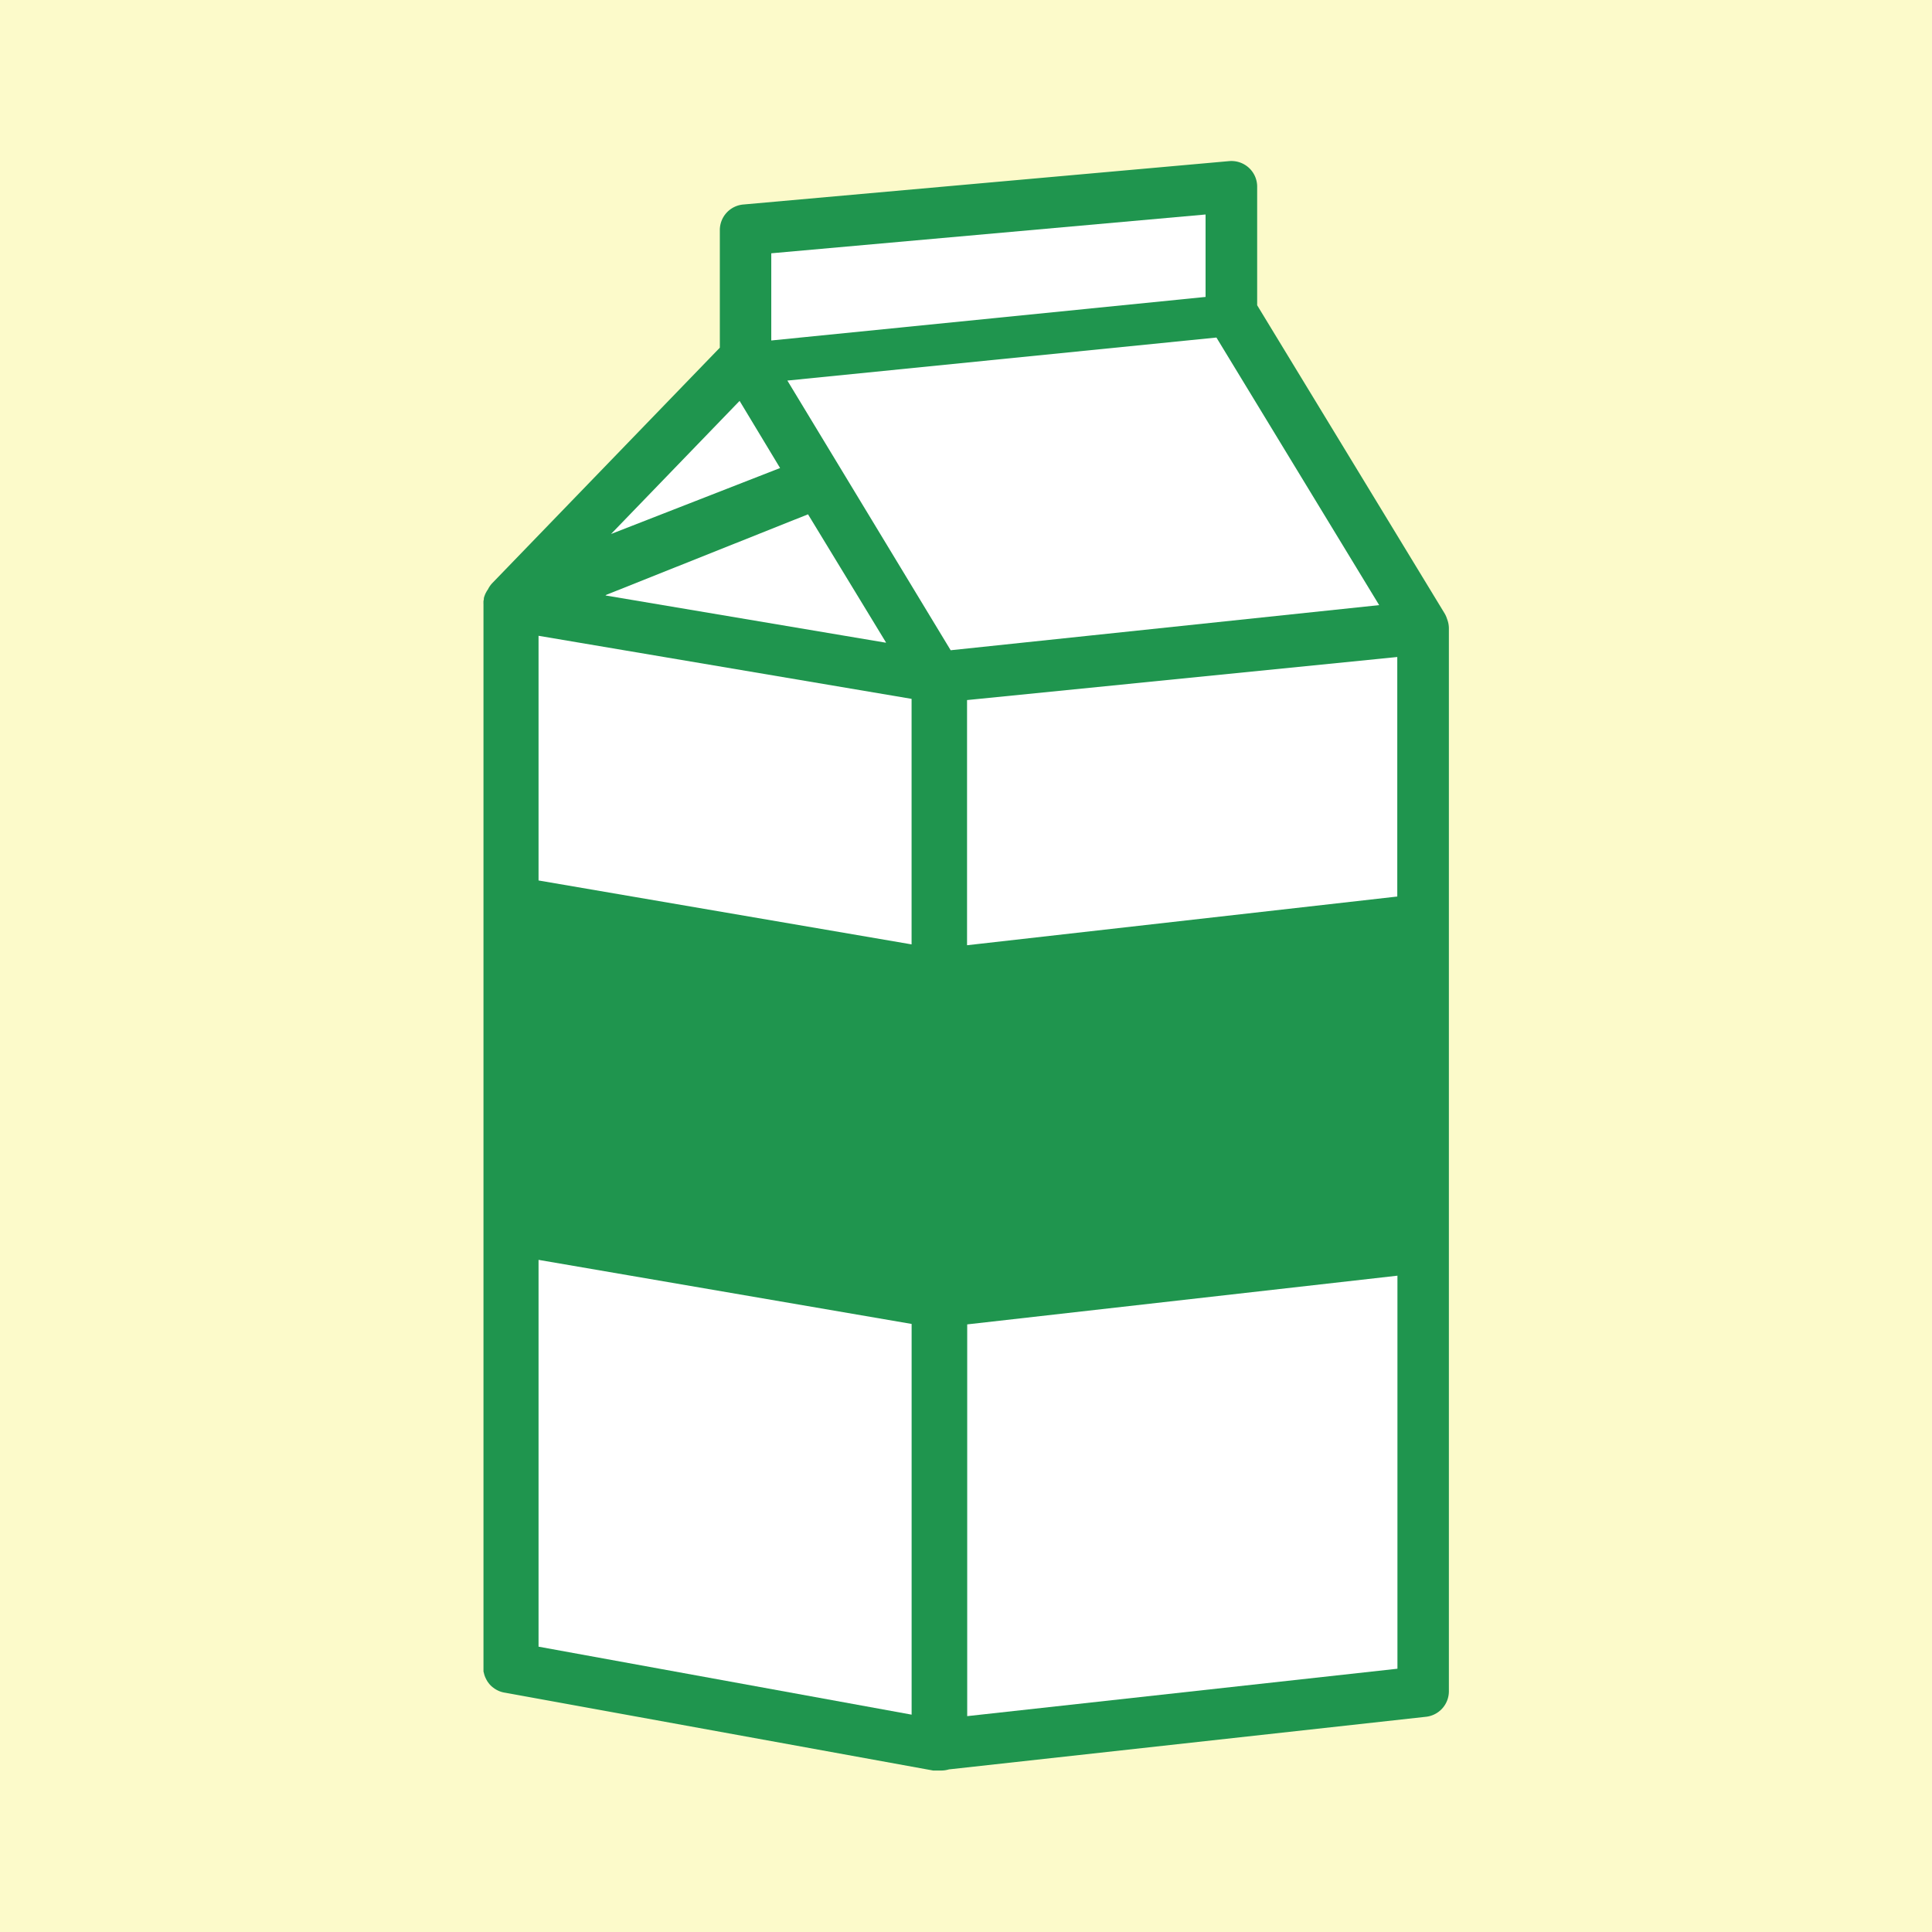
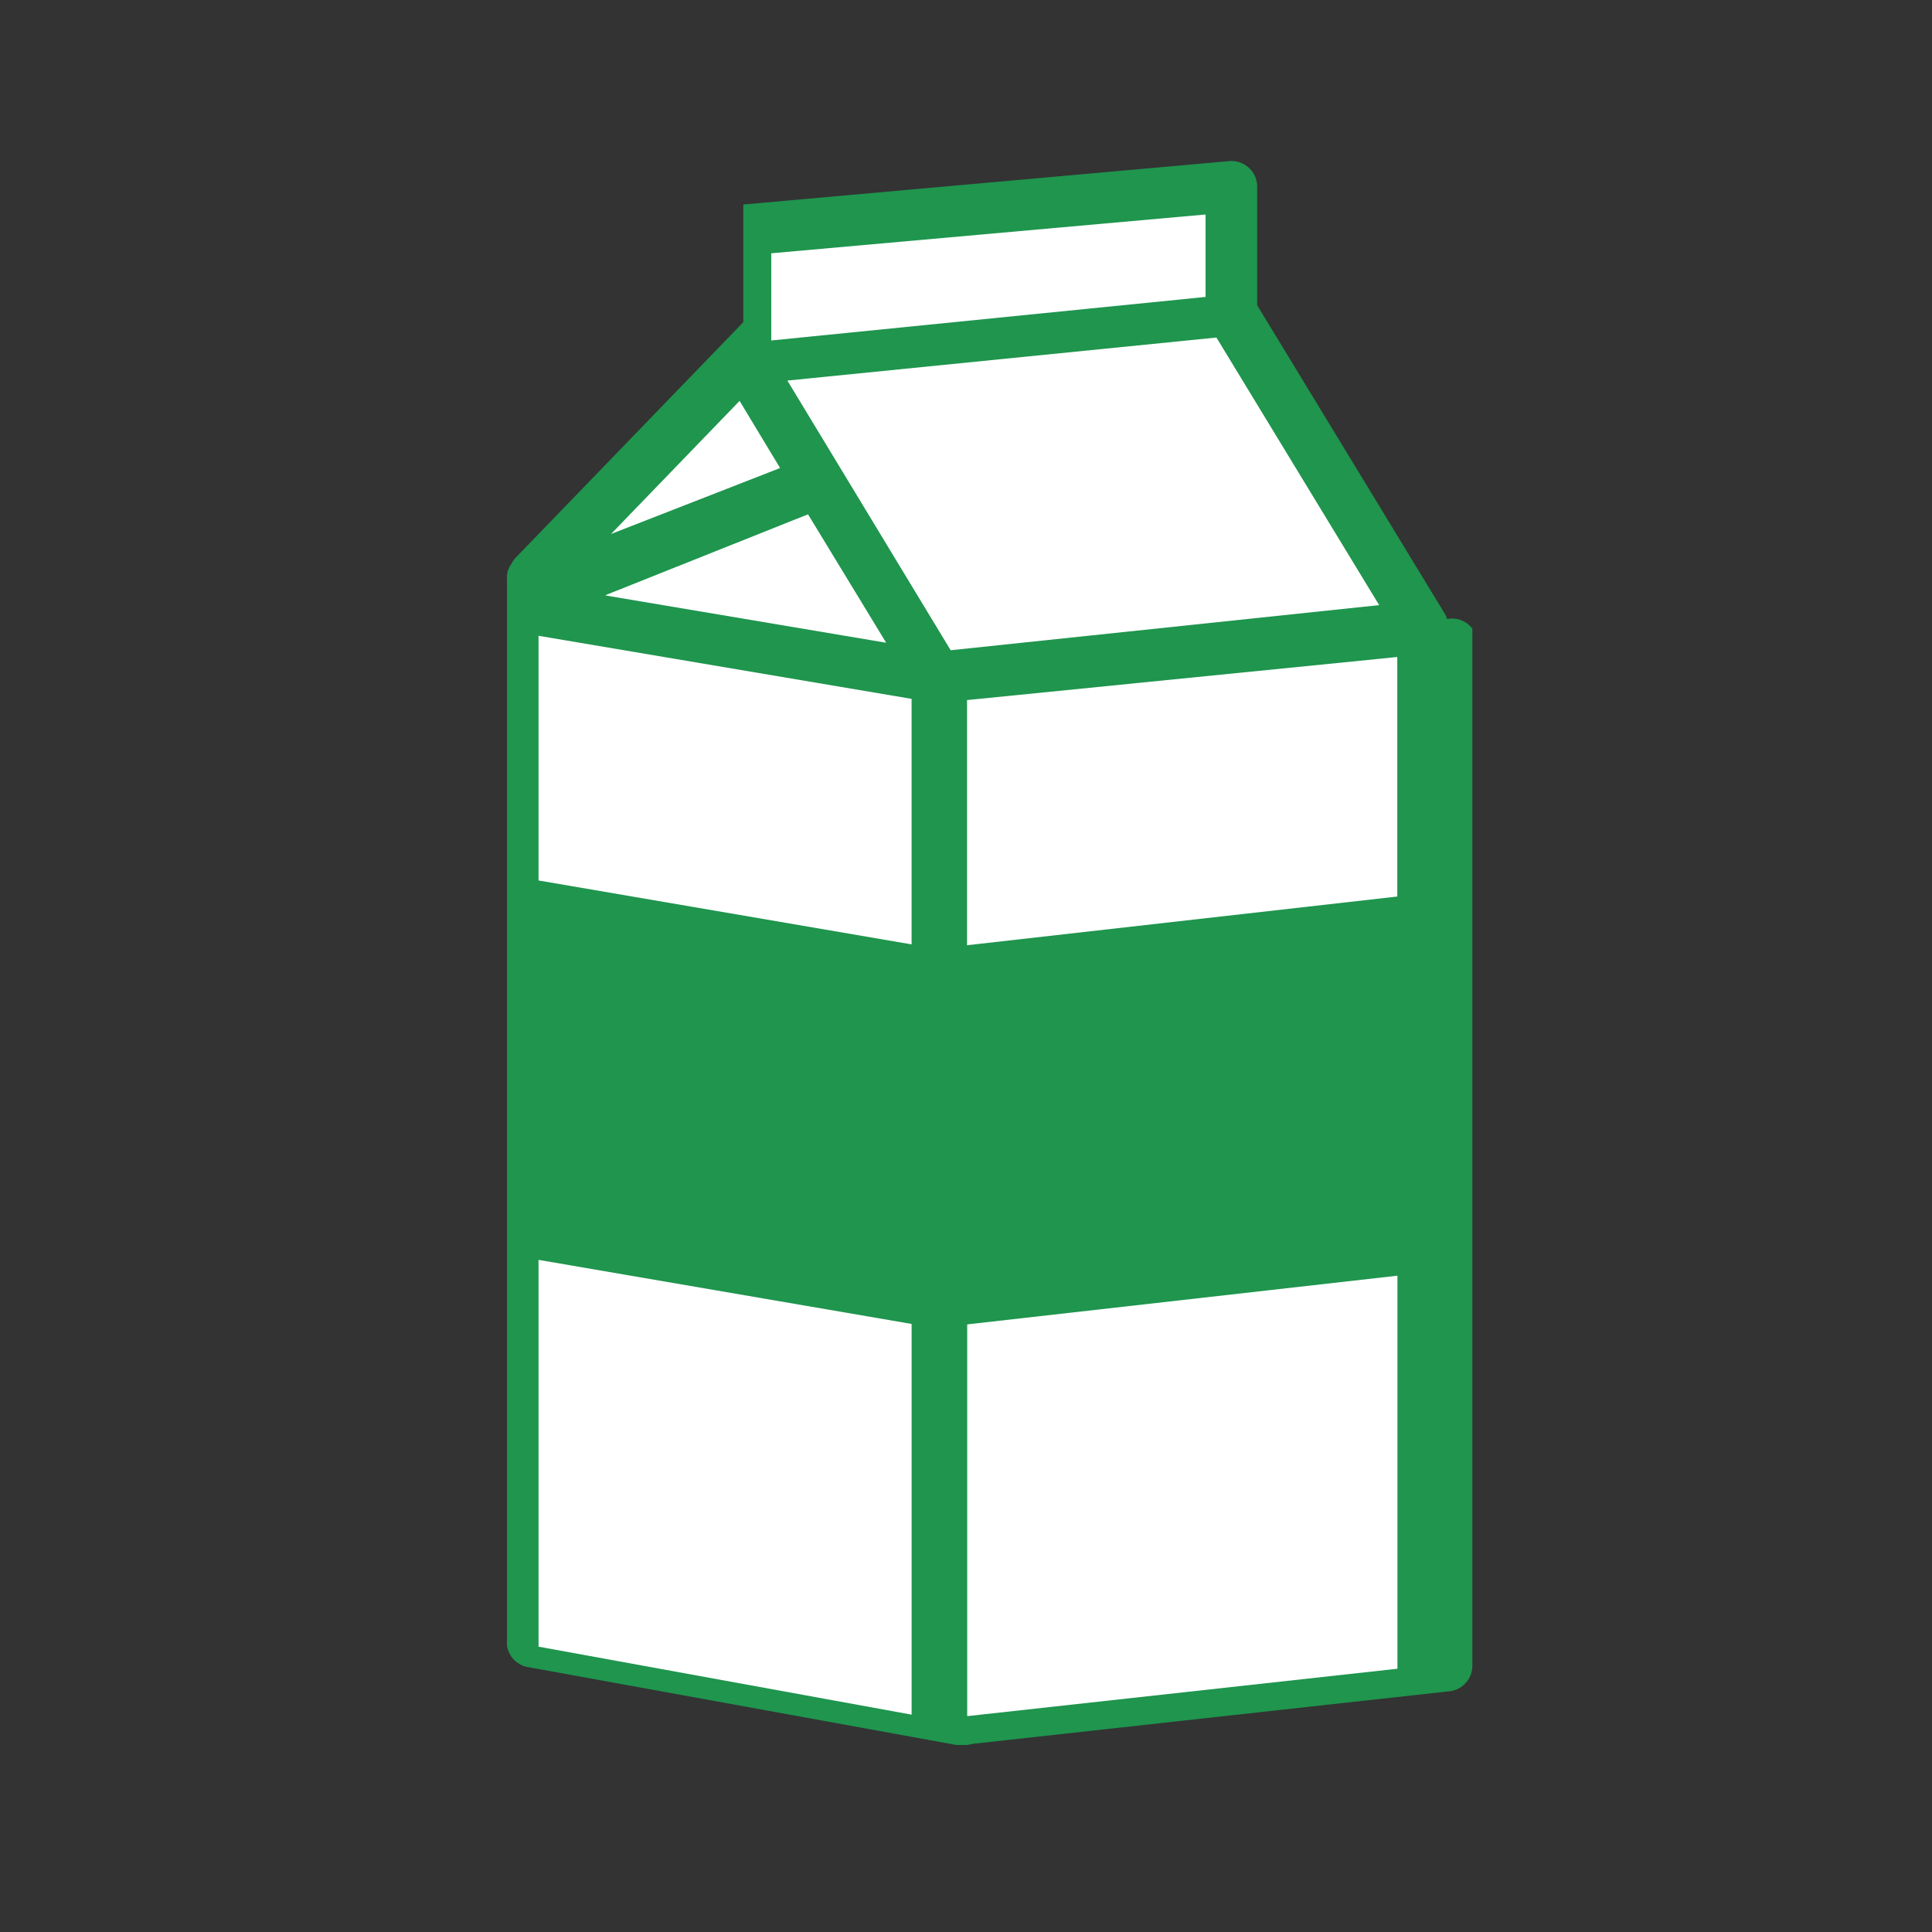
<svg xmlns="http://www.w3.org/2000/svg" width="48" height="48" viewBox="0 0 48 48">
  <rect x="0" y="0" width="48" height="48" fill="#333333" stroke="none" />
  <g transform="translate(-98 -853)">
-     <path d="M0,48Z" transform="translate(98 853)" fill="#fff" />
-     <rect width="48" height="48" transform="translate(98 853)" fill="#fcfaca" />
    <g transform="translate(-228.258 560.454)">
-       <path d="M362.21,307.925a.63.63,0,0,0-.066-.147l-4.652-7.648v-2.947a.635.635,0,0,0-.208-.47.642.642,0,0,0-.489-.164l-12.07,1.078a.638.638,0,0,0-.583.634v2.923l-5.649,5.845a.632.632,0,0,0-.111.158l-.023.034-.012.02-.021.039-.01.02c-.006.014-.012.029-.017.044l-.007.018c-.005.016-.01.032-.013.048l0,.016c0,.017-.006.035-.009.052s0,.01,0,.015a.662.662,0,0,0,0,.068v26.413c0,.021,0,.041,0,.061s0,.014,0,.022,0,.025.006.038,0,.017.006.026.005.021.008.032l.009.026.011.029.011.025.014.028.012.024.017.029.013.02.025.033.01.013c.012.015.026.029.039.043l.009.008c.011.011.023.021.035.031l.016.012.031.023.02.013.03.018.023.012.029.014.026.011.028.01.029.009.028.007.03.007h.006l10.649,1.936h0l.027,0h0l.022,0h0c.019,0,.037,0,.057,0h.1a.648.648,0,0,0,.188-.028l11.851-1.307a.638.638,0,0,0,.57-.633V308.165A.634.634,0,0,0,362.21,307.925Z" transform="translate(0)" fill="#1f954e" />
+       <path d="M362.21,307.925a.63.63,0,0,0-.066-.147l-4.652-7.648v-2.947a.635.635,0,0,0-.208-.47.642.642,0,0,0-.489-.164l-12.07,1.078v2.923l-5.649,5.845a.632.632,0,0,0-.111.158l-.023.034-.012.02-.021.039-.01.02c-.006.014-.012.029-.017.044l-.007.018c-.005.016-.01.032-.013.048l0,.016c0,.017-.006.035-.009.052s0,.01,0,.015a.662.662,0,0,0,0,.068v26.413c0,.021,0,.041,0,.061s0,.014,0,.022,0,.025.006.038,0,.017.006.026.005.021.008.032l.009.026.011.029.011.025.014.028.012.024.017.029.013.02.025.033.01.013c.012.015.026.029.039.043l.009.008c.011.011.023.021.035.031l.016.012.031.023.02.013.03.018.023.012.029.014.026.011.028.01.029.009.028.007.03.007h.006l10.649,1.936h0l.027,0h0l.022,0h0c.019,0,.037,0,.057,0h.1a.648.648,0,0,0,.188-.028l11.851-1.307a.638.638,0,0,0,.57-.633V308.165A.634.634,0,0,0,362.21,307.925Z" transform="translate(0)" fill="#1f954e" />
      <path d="M366.7,320.381l-10.689,1.21V315.5L366.7,314.43Zm-.45-7.24-10.646,1.121-4.057-6.7,10.66-1.069ZM351.147,304.4l10.79-.964v2.048l-10.79,1.082Zm-.787,3.667,0,0,1.006,1.668h0l-4.2,1.639Zm-3.311,4.818,5.011-2,0,0L354,314.073l-.017,0-6.955-1.172Zm7.584,2.585v6.1l-9.268-1.588v-6.079Zm-9.268,23.548v-9.61L354.634,331v9.707Zm10.65,1.726v-9.733l10.689-1.21v9.765Z" transform="translate(-5.727 -5.561)" fill="#fff" />
    </g>
  </g>
</svg>